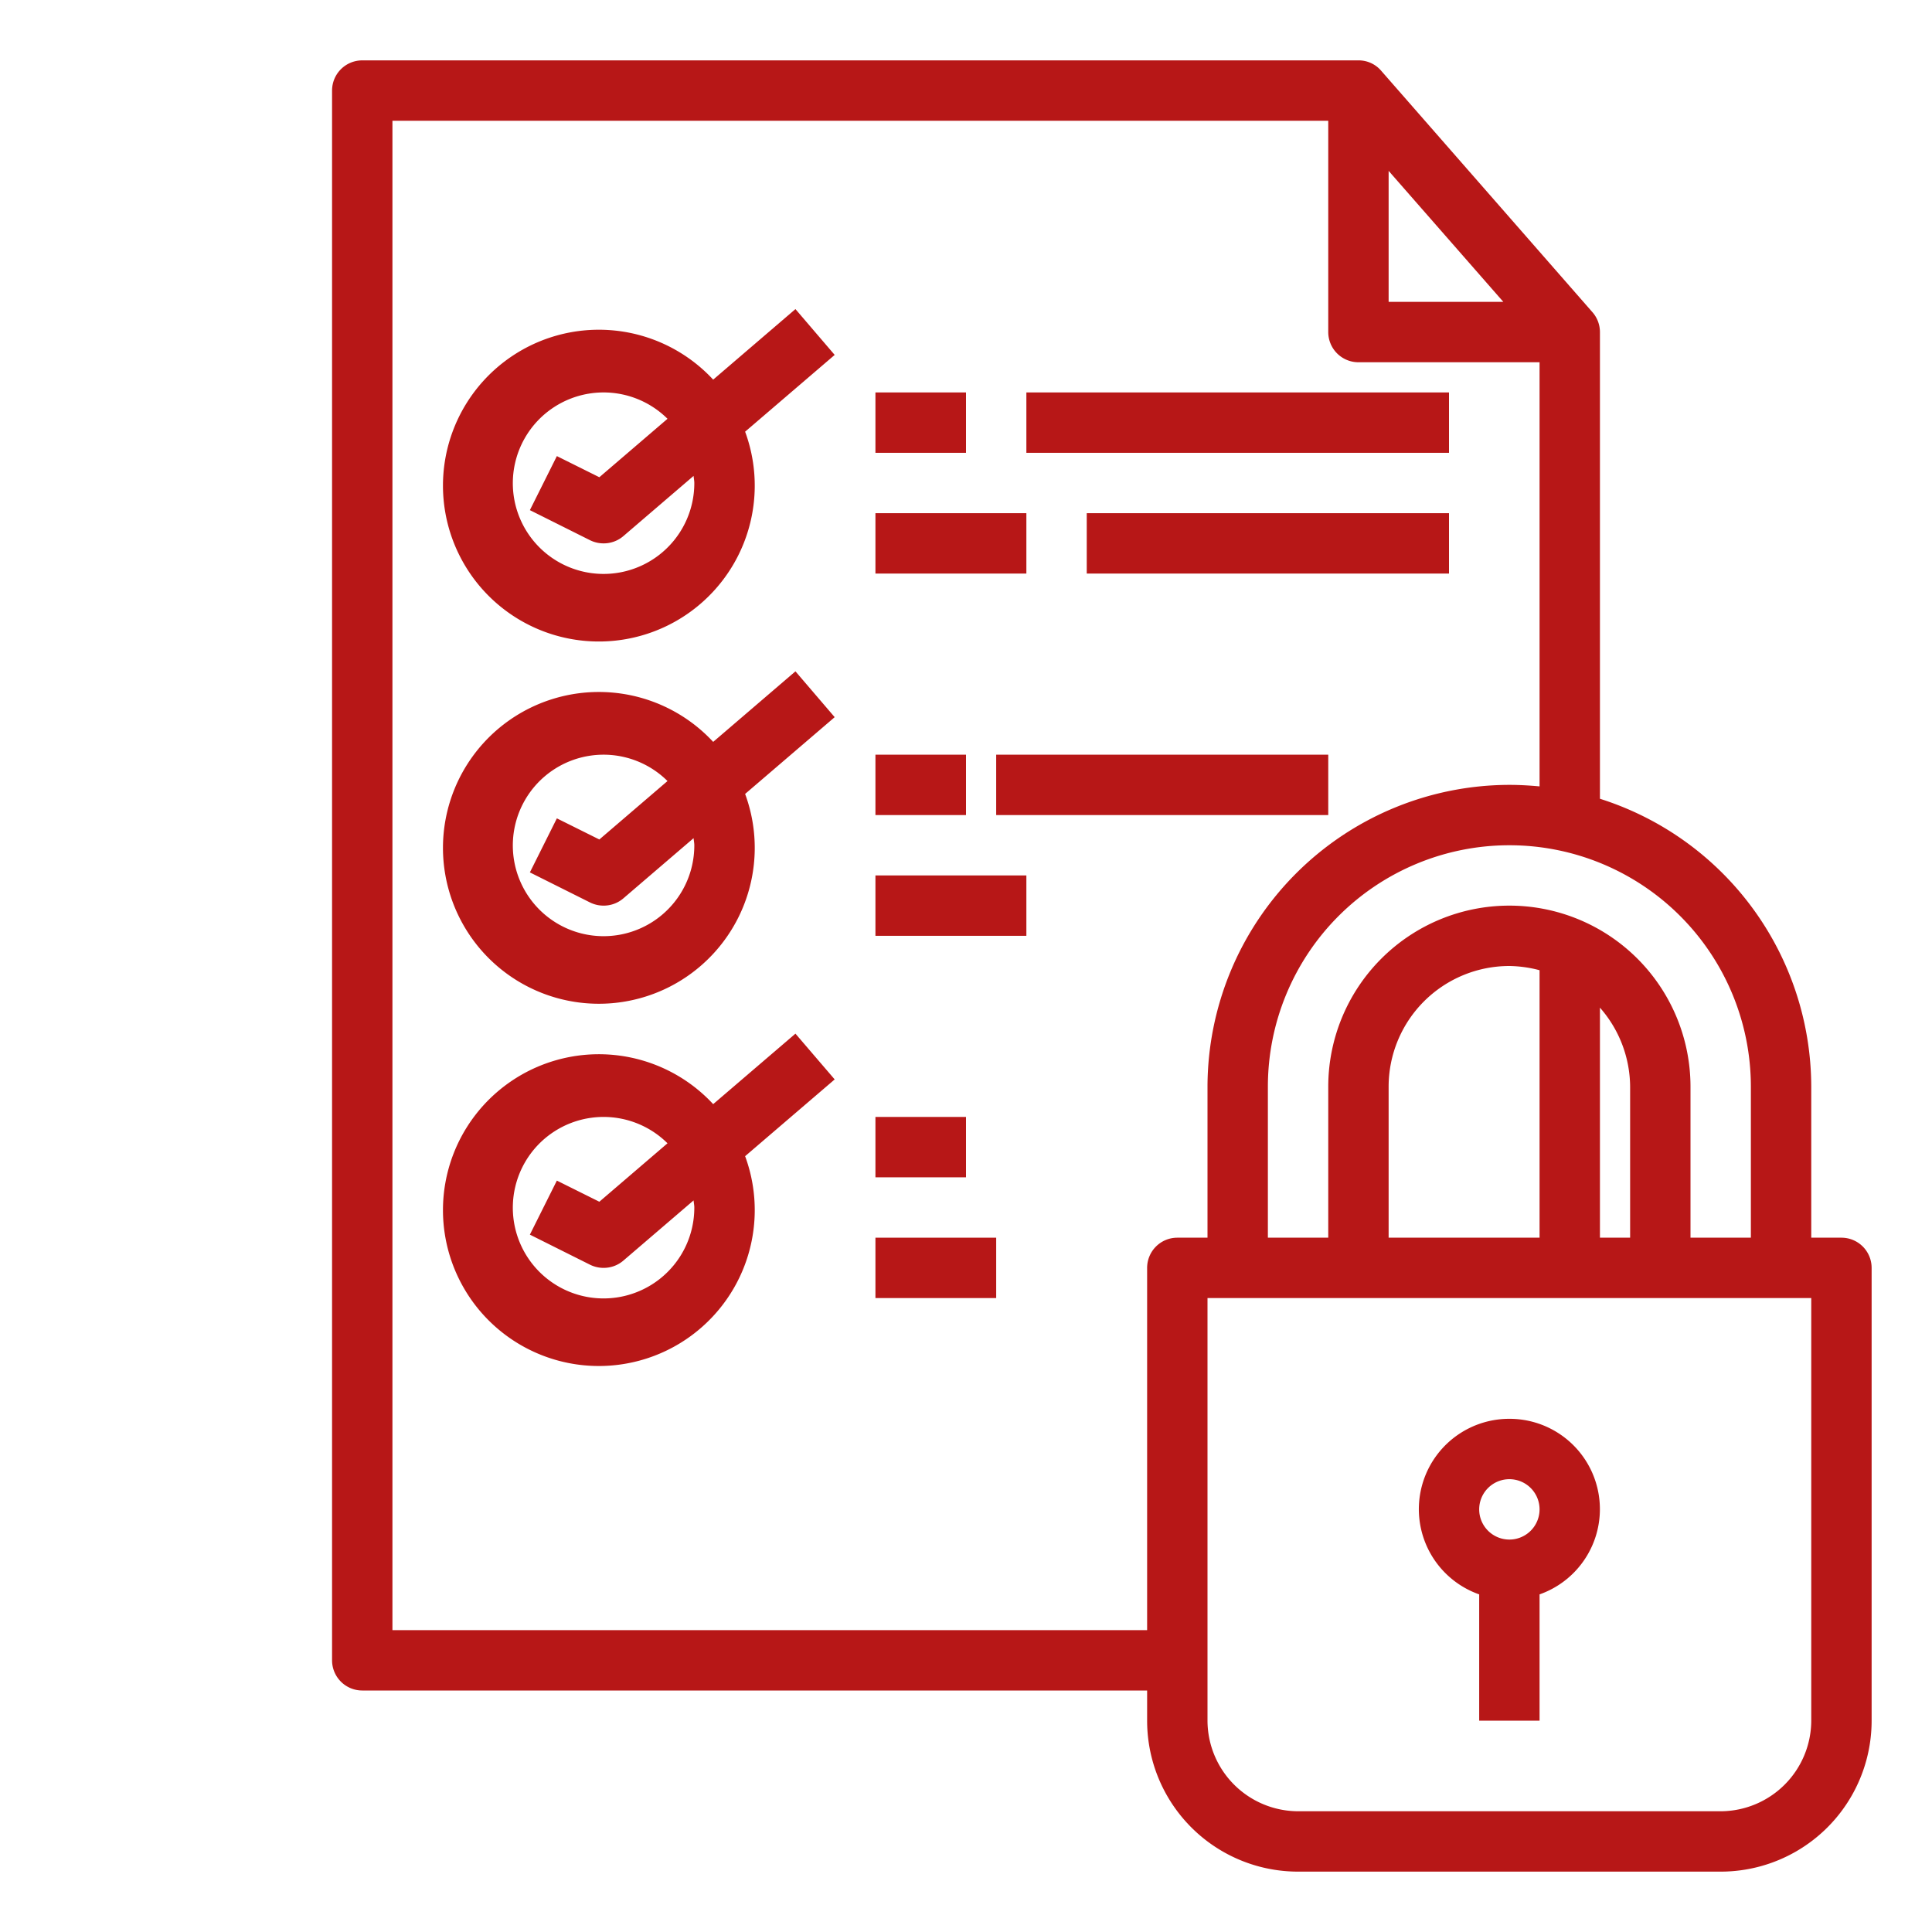
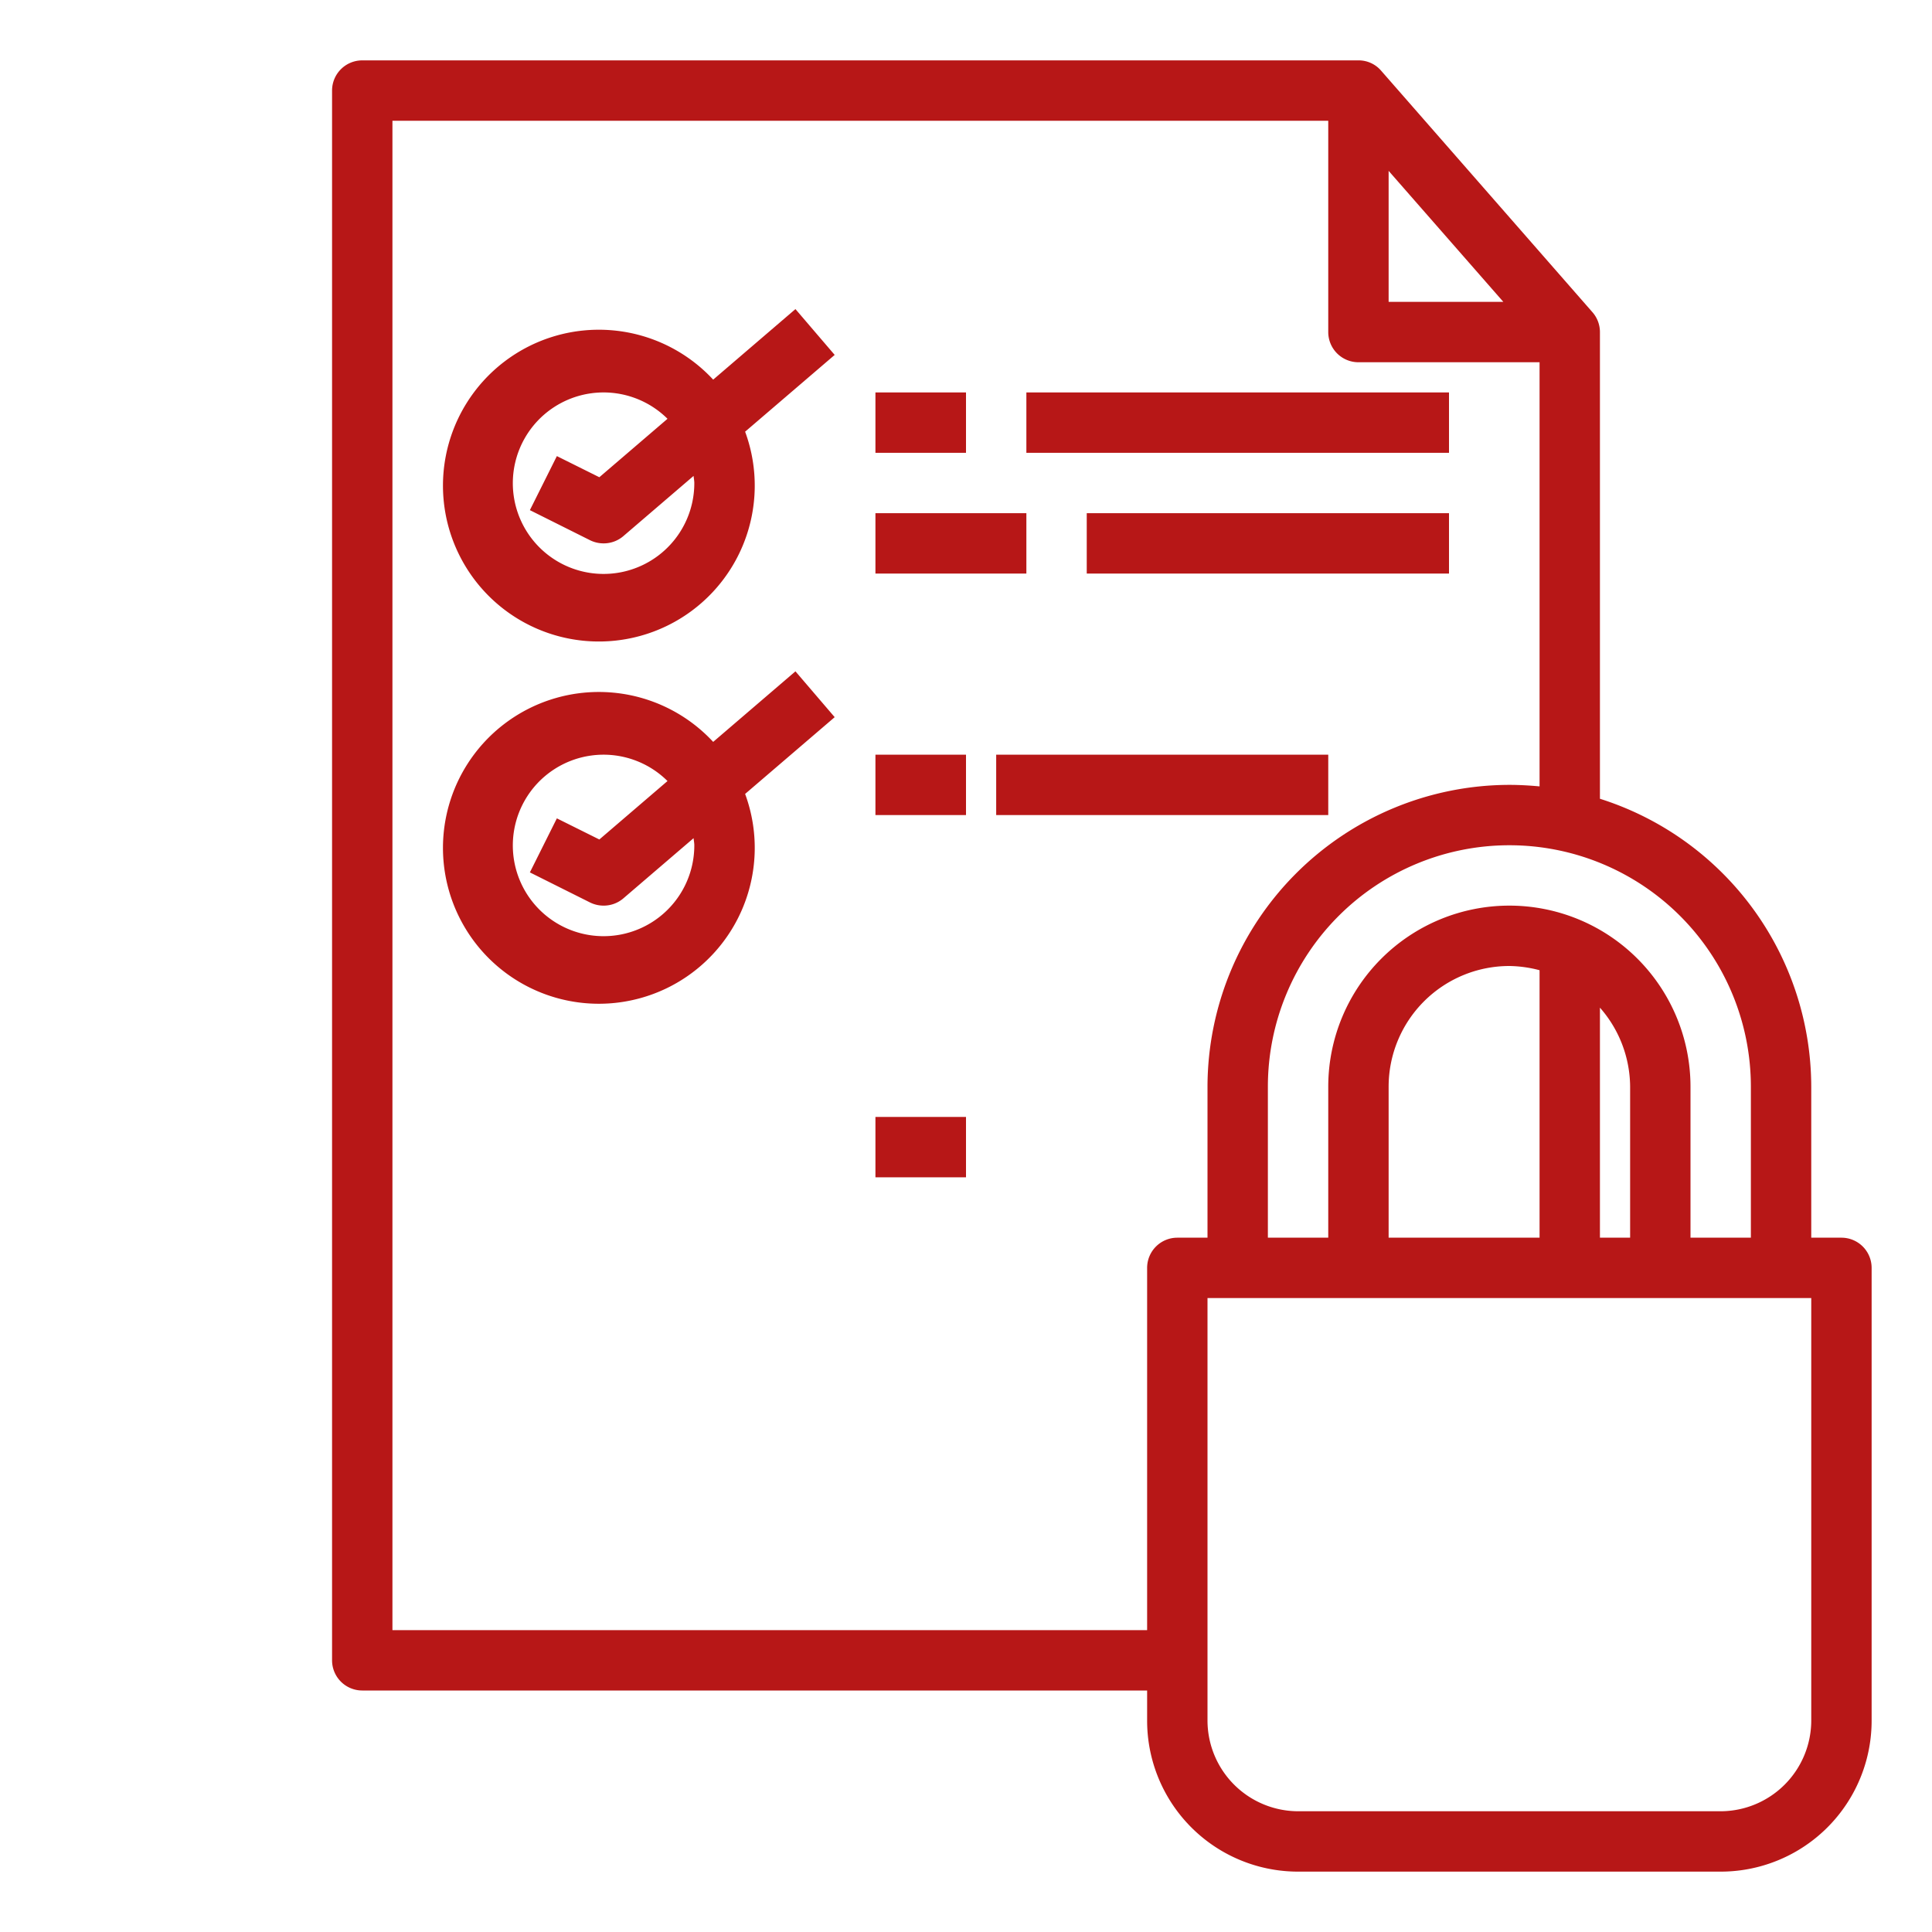
<svg xmlns="http://www.w3.org/2000/svg" id="Security" height="300" viewBox="0 0 64 64" width="300" version="1.1">
  <g transform="matrix(1,0,0,1,0,0)">
    <path d="m23.625 12.576a5.164 5.164 0 1 0 1.058 1.724l2.967-2.543-1.3-1.518zm-.625 3.424a3.006 3.006 0 1 1 -.888-2.127l-2.258 1.936-1.407-.7-.894 1.79 2 1a1.008 1.008 0 0 0 .447.101 1 1 0 0 0 .65-.241l2.326-1.994c.006.079.024.155.024.235z" fill="#b71717ff" data-original-color="#000000ff" stroke="none" />
    <path d="m23.625 24.576a5.164 5.164 0 1 0 1.058 1.724l2.967-2.543-1.3-1.518zm-.625 3.424a3.006 3.006 0 1 1 -.888-2.127l-2.258 1.936-1.407-.7-.894 1.79 2 1a1.008 1.008 0 0 0 .447.101 1 1 0 0 0 .65-.241l2.326-1.994c.006.079.024.155.024.235z" fill="#b71717ff" data-original-color="#000000ff" stroke="none" />
-     <path d="m26.35 34.241-2.725 2.335a5.164 5.164 0 1 0 1.058 1.724l2.967-2.543zm-3.35 5.759a3.006 3.006 0 1 1 -.888-2.127l-2.258 1.936-1.407-.7-.894 1.79 2 1a1.008 1.008 0 0 0 .447.101 1 1 0 0 0 .65-.241l2.326-1.994c.006.079.024.155.024.235z" fill="#b71717ff" data-original-color="#000000ff" stroke="none" />
    <path d="m29 13h3v2h-3z" fill="#b71717ff" data-original-color="#000000ff" stroke="none" />
    <path d="m34 13h14v2h-14z" fill="#b71717ff" data-original-color="#000000ff" stroke="none" />
    <path d="m29 17h5v2h-5z" fill="#b71717ff" data-original-color="#000000ff" stroke="none" />
    <path d="m36 17h12v2h-12z" fill="#b71717ff" data-original-color="#000000ff" stroke="none" />
    <path d="m29 25h3v2h-3z" fill="#b71717ff" data-original-color="#000000ff" stroke="none" />
    <path d="m33 25h11v2h-11z" fill="#b71717ff" data-original-color="#000000ff" stroke="none" />
-     <path d="m29 29h5v2h-5z" fill="#b71717ff" data-original-color="#000000ff" stroke="none" />
    <path d="m29 37h3v2h-3z" fill="#b71717ff" data-original-color="#000000ff" stroke="none" />
-     <path d="m29 41h4v2h-4z" fill="#b71717ff" data-original-color="#000000ff" stroke="none" />
    <path d="m61 41h-1v-5a10.023 10.023 0 0 0 -7-9.54v-15.46a1 1 0 0 0 -.25-.66l-7-8a.981.981 0 0 0 -.75-.34h-33a1 1 0 0 0 -1 1v52a1 1 0 0 0 1 1h26v1a5 5 0 0 0 5 5h14a5 5 0 0 0 5-5v-15a1 1 0 0 0 -1-1zm-3-5v5h-2v-5a6 6 0 0 0 -12 0v5h-2v-5a8 8 0 0 1 16 0zm-4 0v5h-1v-7.62a4 4 0 0 1 1 2.62zm-3-3.86v8.86h-5v-5a4 4 0 0 1 4-4 4.091 4.091 0 0 1 1 .14zm-5-26.48 3.8 4.34h-3.8zm-7 35.34a1 1 0 0 0 -1 1v12h-25v-50h31v7a1 1 0 0 0 1 1h6v14.05c-.33-.03-.66-.05-1-.05a10.016 10.016 0 0 0 -10 10v5zm21 16a3.009 3.009 0 0 1 -3 3h-14a3.009 3.009 0 0 1 -3-3v-14h20z" fill="#b71717ff" data-original-color="#000000ff" stroke="none" />
-     <path d="m50 47a2.993 2.993 0 0 0 -1 5.816v4.184h2v-4.184a2.993 2.993 0 0 0 -1-5.816zm0 4a1 1 0 1 1 1-1 1 1 0 0 1 -1 1z" fill="#b71717ff" data-original-color="#000000ff" stroke="none" />
  </g>
</svg>